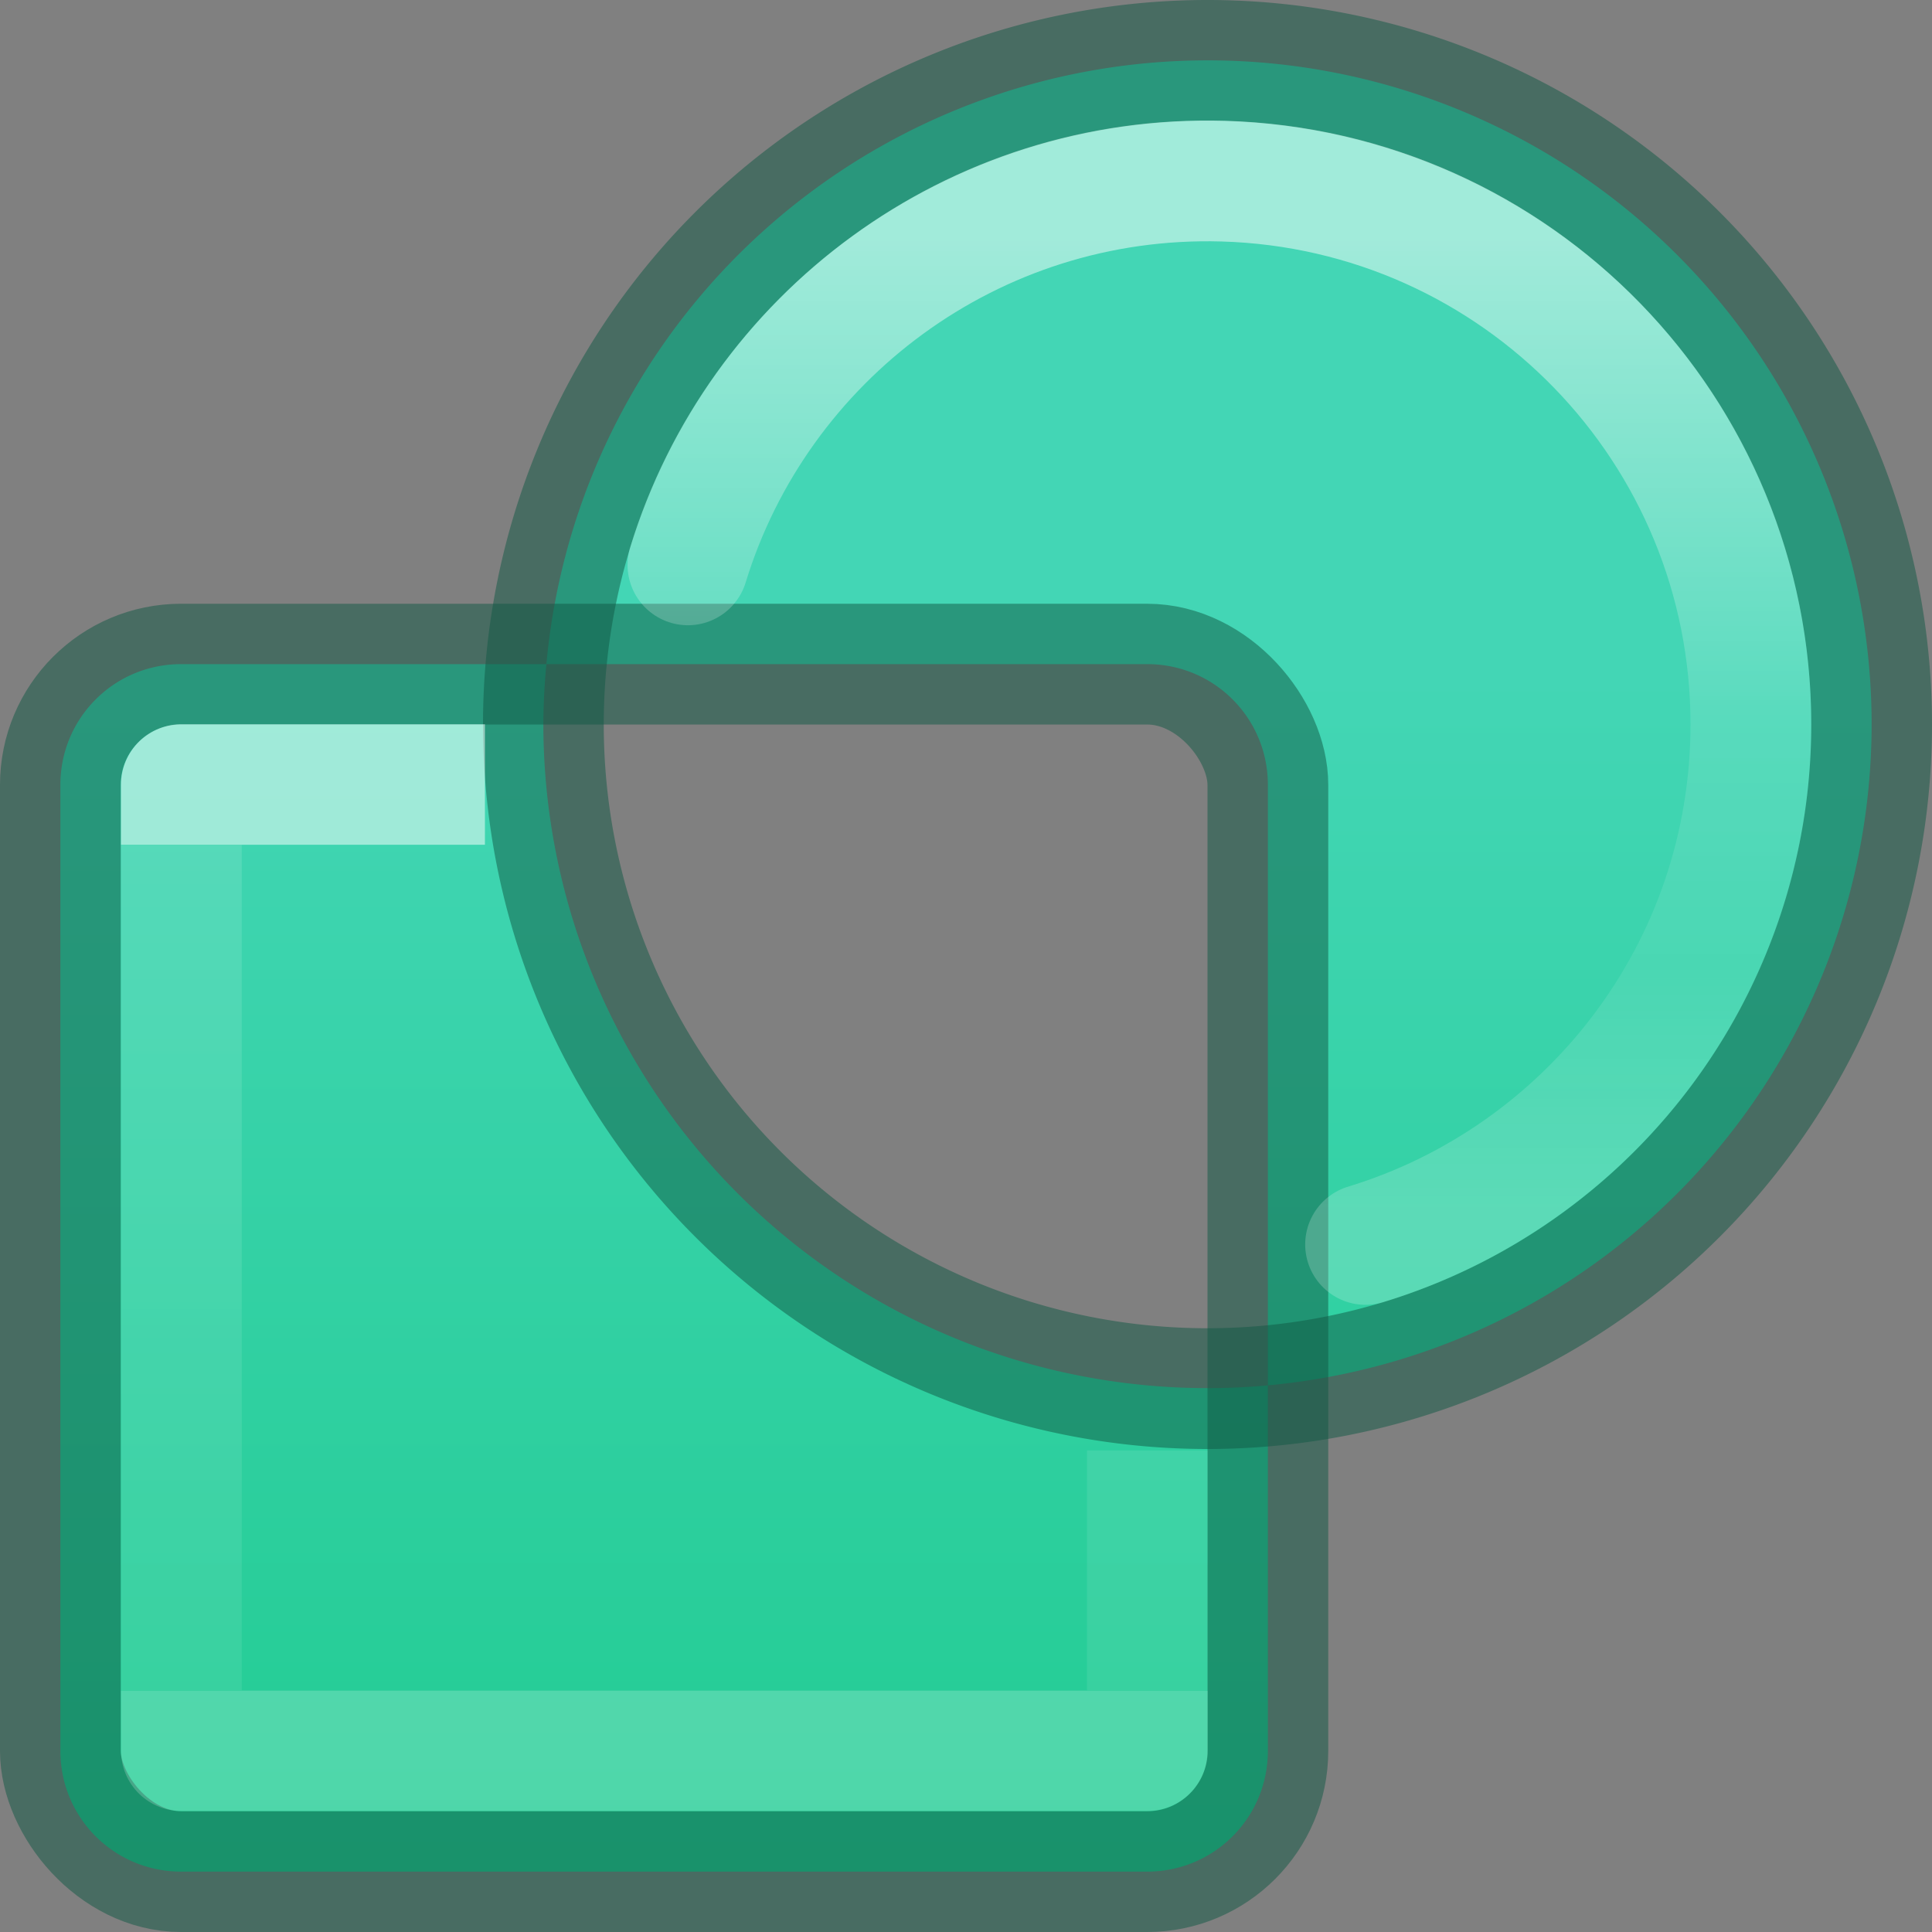
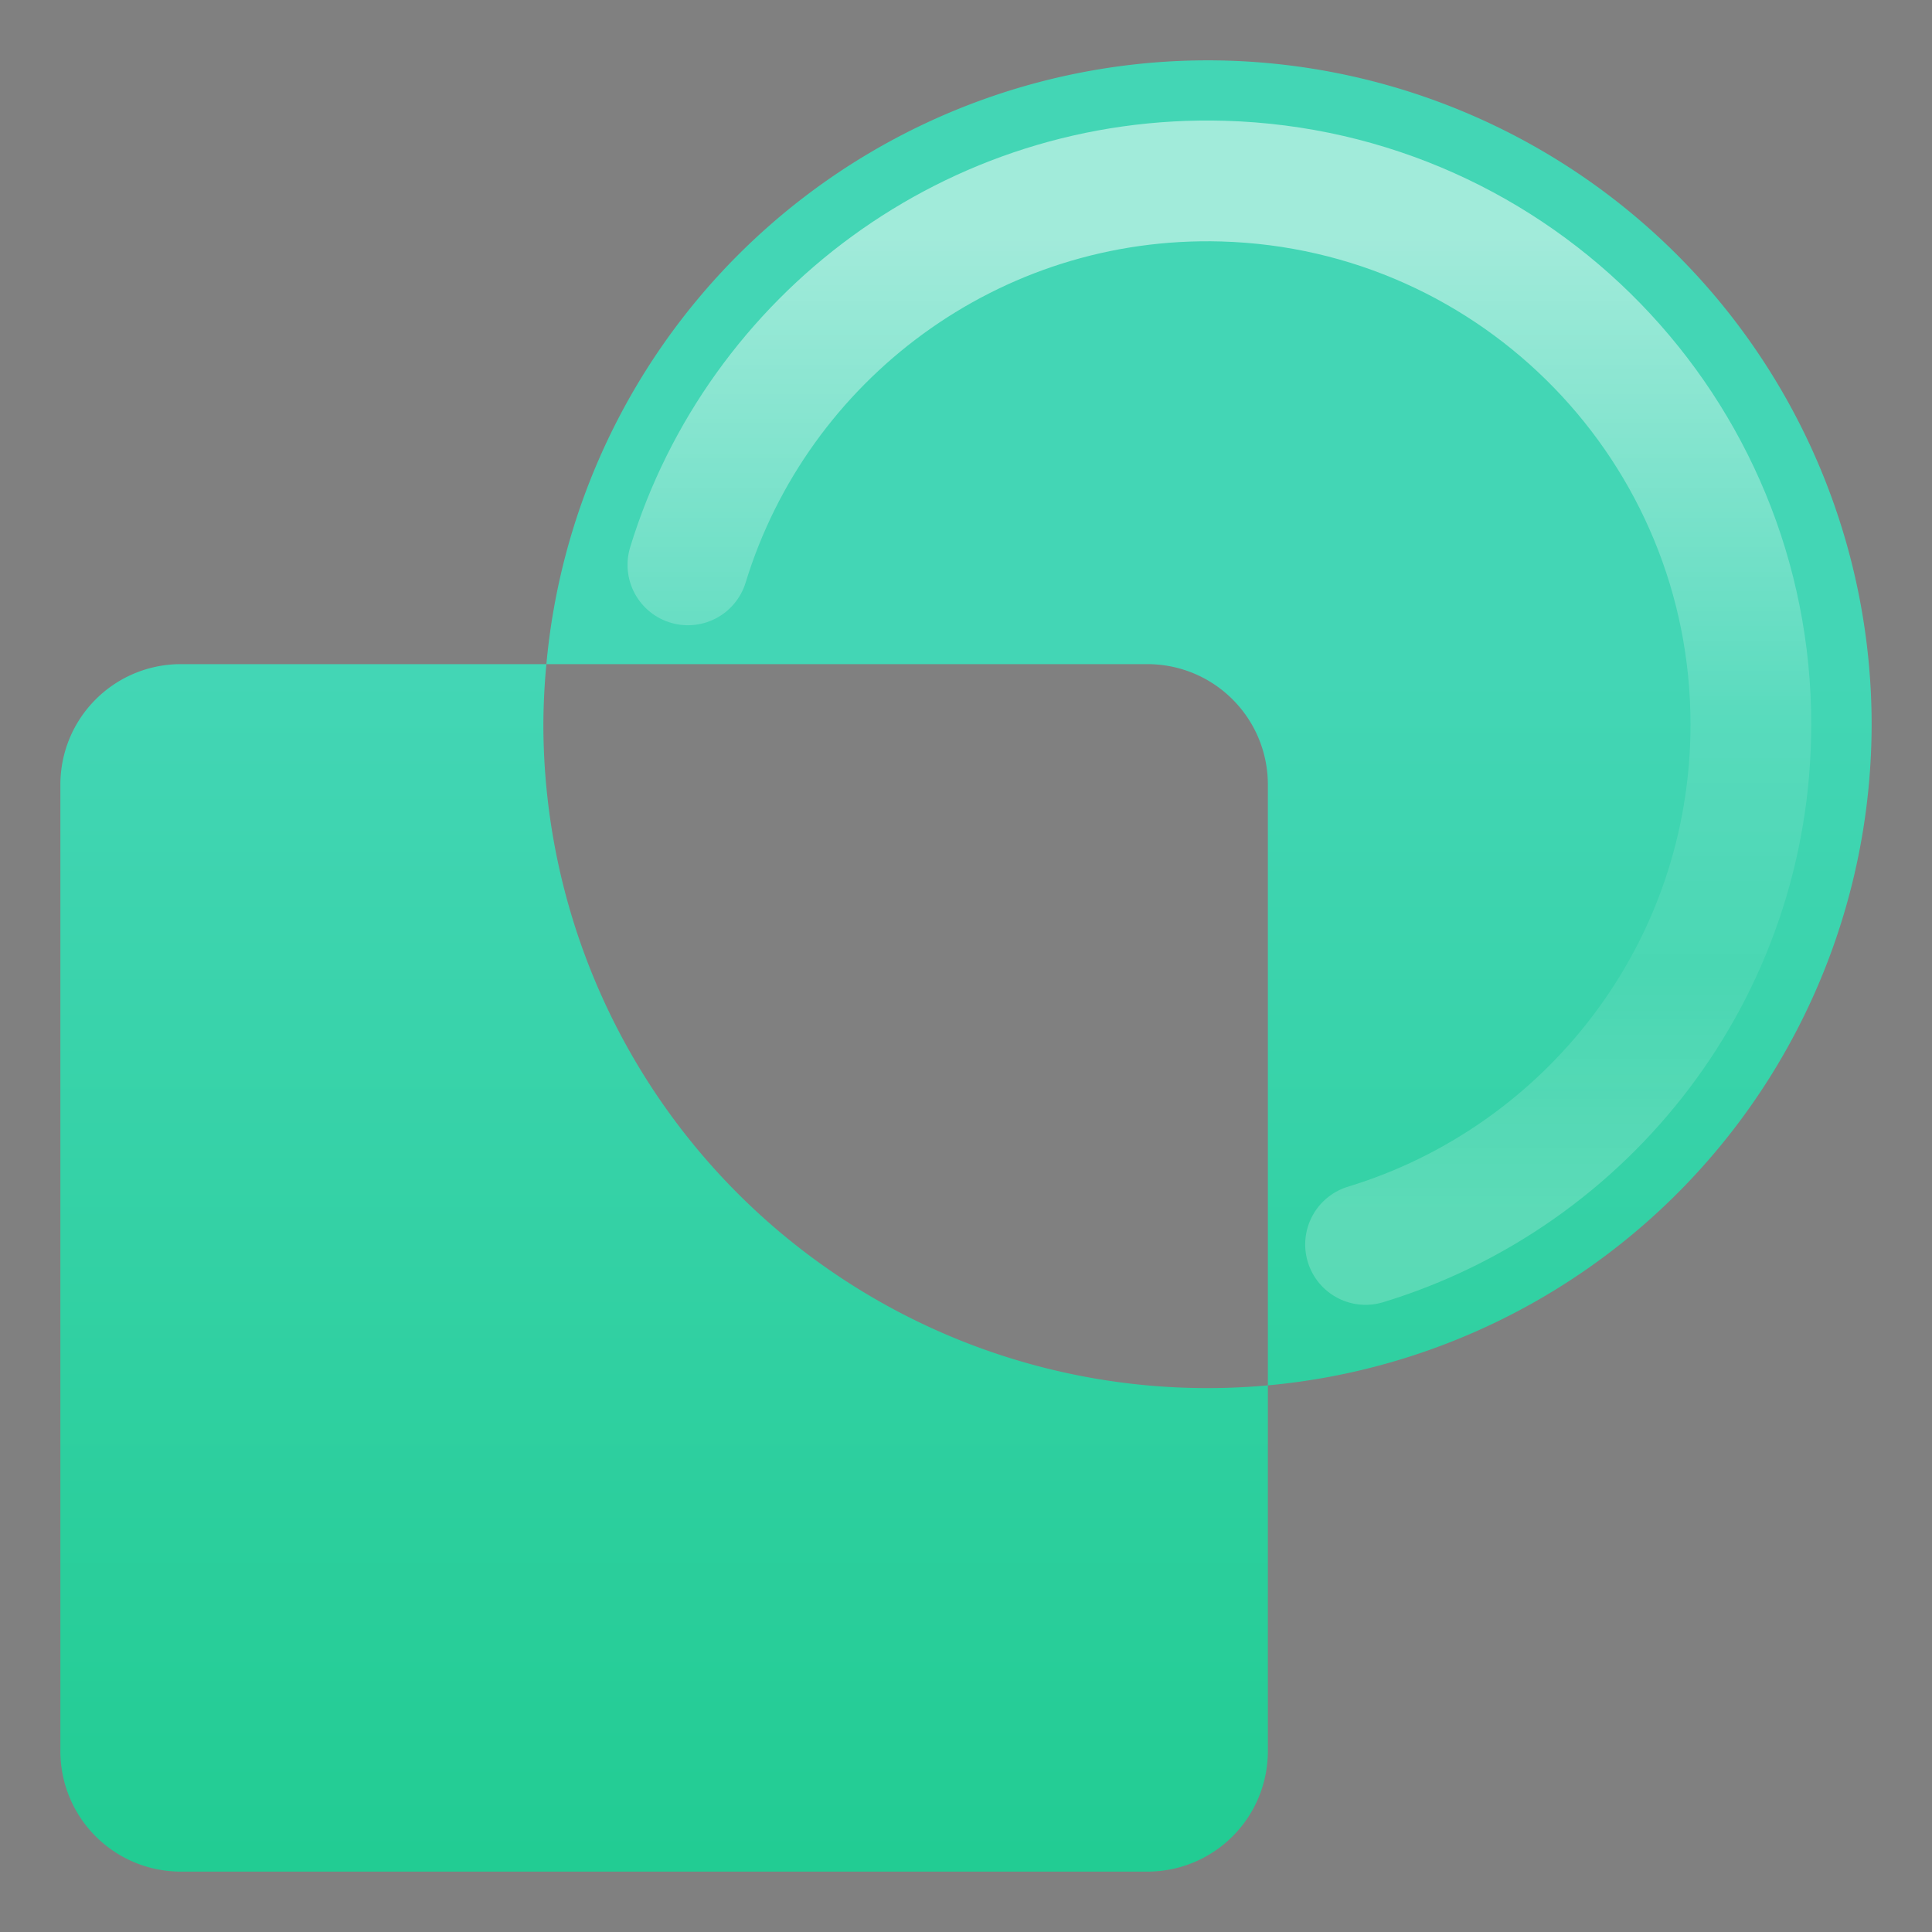
<svg xmlns="http://www.w3.org/2000/svg" height="16" width="16">
  <rect width="100%" height="100%" fill="#808080" stroke="none" />
  <linearGradient id="a" gradientUnits="userSpaceOnUse" x1="6.869" x2="6.869" y1="5.582" y2="15.386">
    <stop offset="0" stop-color="#43d6b5" />
    <stop offset="1" stop-color="#22cc93" />
  </linearGradient>
  <linearGradient id="b" gradientUnits="userSpaceOnUse" x1="5.501" x2="5.501" y1="7" y2="14">
    <stop offset="0" stop-color="#fff" />
    <stop offset="0" stop-color="#fff" stop-opacity=".235" />
    <stop offset="1" stop-color="#fff" stop-opacity=".157" />
    <stop offset="1" stop-color="#fff" stop-opacity=".392" />
  </linearGradient>
  <linearGradient id="c" gradientUnits="userSpaceOnUse" x1="10.51" x2="10.51" y1="2" y2="10">
    <stop offset="0" stop-color="#fff" />
    <stop offset=".498" stop-color="#fff" stop-opacity=".235" />
    <stop offset=".75" stop-color="#fff" stop-opacity=".157" />
    <stop offset="1" stop-color="#fff" stop-opacity=".392" />
  </linearGradient>
  <path d="m10.16.502a5.5 5.5 0 0 0 -5.635 4.998h4.975c.554 0 1 .446 1 1v4.973a5.5 5.5 0 0 0 5-5.473 5.5 5.5 0 0 0 -5.34-5.498zm.34 10.971a5.5 5.5 0 0 1 -6-5.473 5.5 5.5 0 0 1 .025-.5h-3.025c-.554 0-1 .446-1 1v8c0 .554.446 1 1 1h8c.554 0 1-.446 1-1z" fill="url(#a)" />
  <g fill="none" stroke-linejoin="round">
-     <rect height="10" opacity=".5" rx="1" stroke="#105845" stroke-linecap="round" width="10" x=".5" y="5.5" />
-     <path d="m15.5 6a5.5 5.5 0 1 1 -11 0 5.5 5.5 0 1 1 11 0z" opacity=".5" stroke="#105845" stroke-linecap="round" />
-     <path d="m3.516 6.498h-2.014v8h8v-1.986" opacity=".5" stroke="url(#b)" stroke-linecap="square" />
    <path d="m11.309 10.306c1.83-.557 3.19-2.257 3.191-4.306.001-2.436-1.936-4.43-4.371-4.5-2.075-.059-3.855 1.294-4.432 3.178" opacity=".5" stroke="url(#c)" stroke-linecap="round" />
  </g>
</svg>